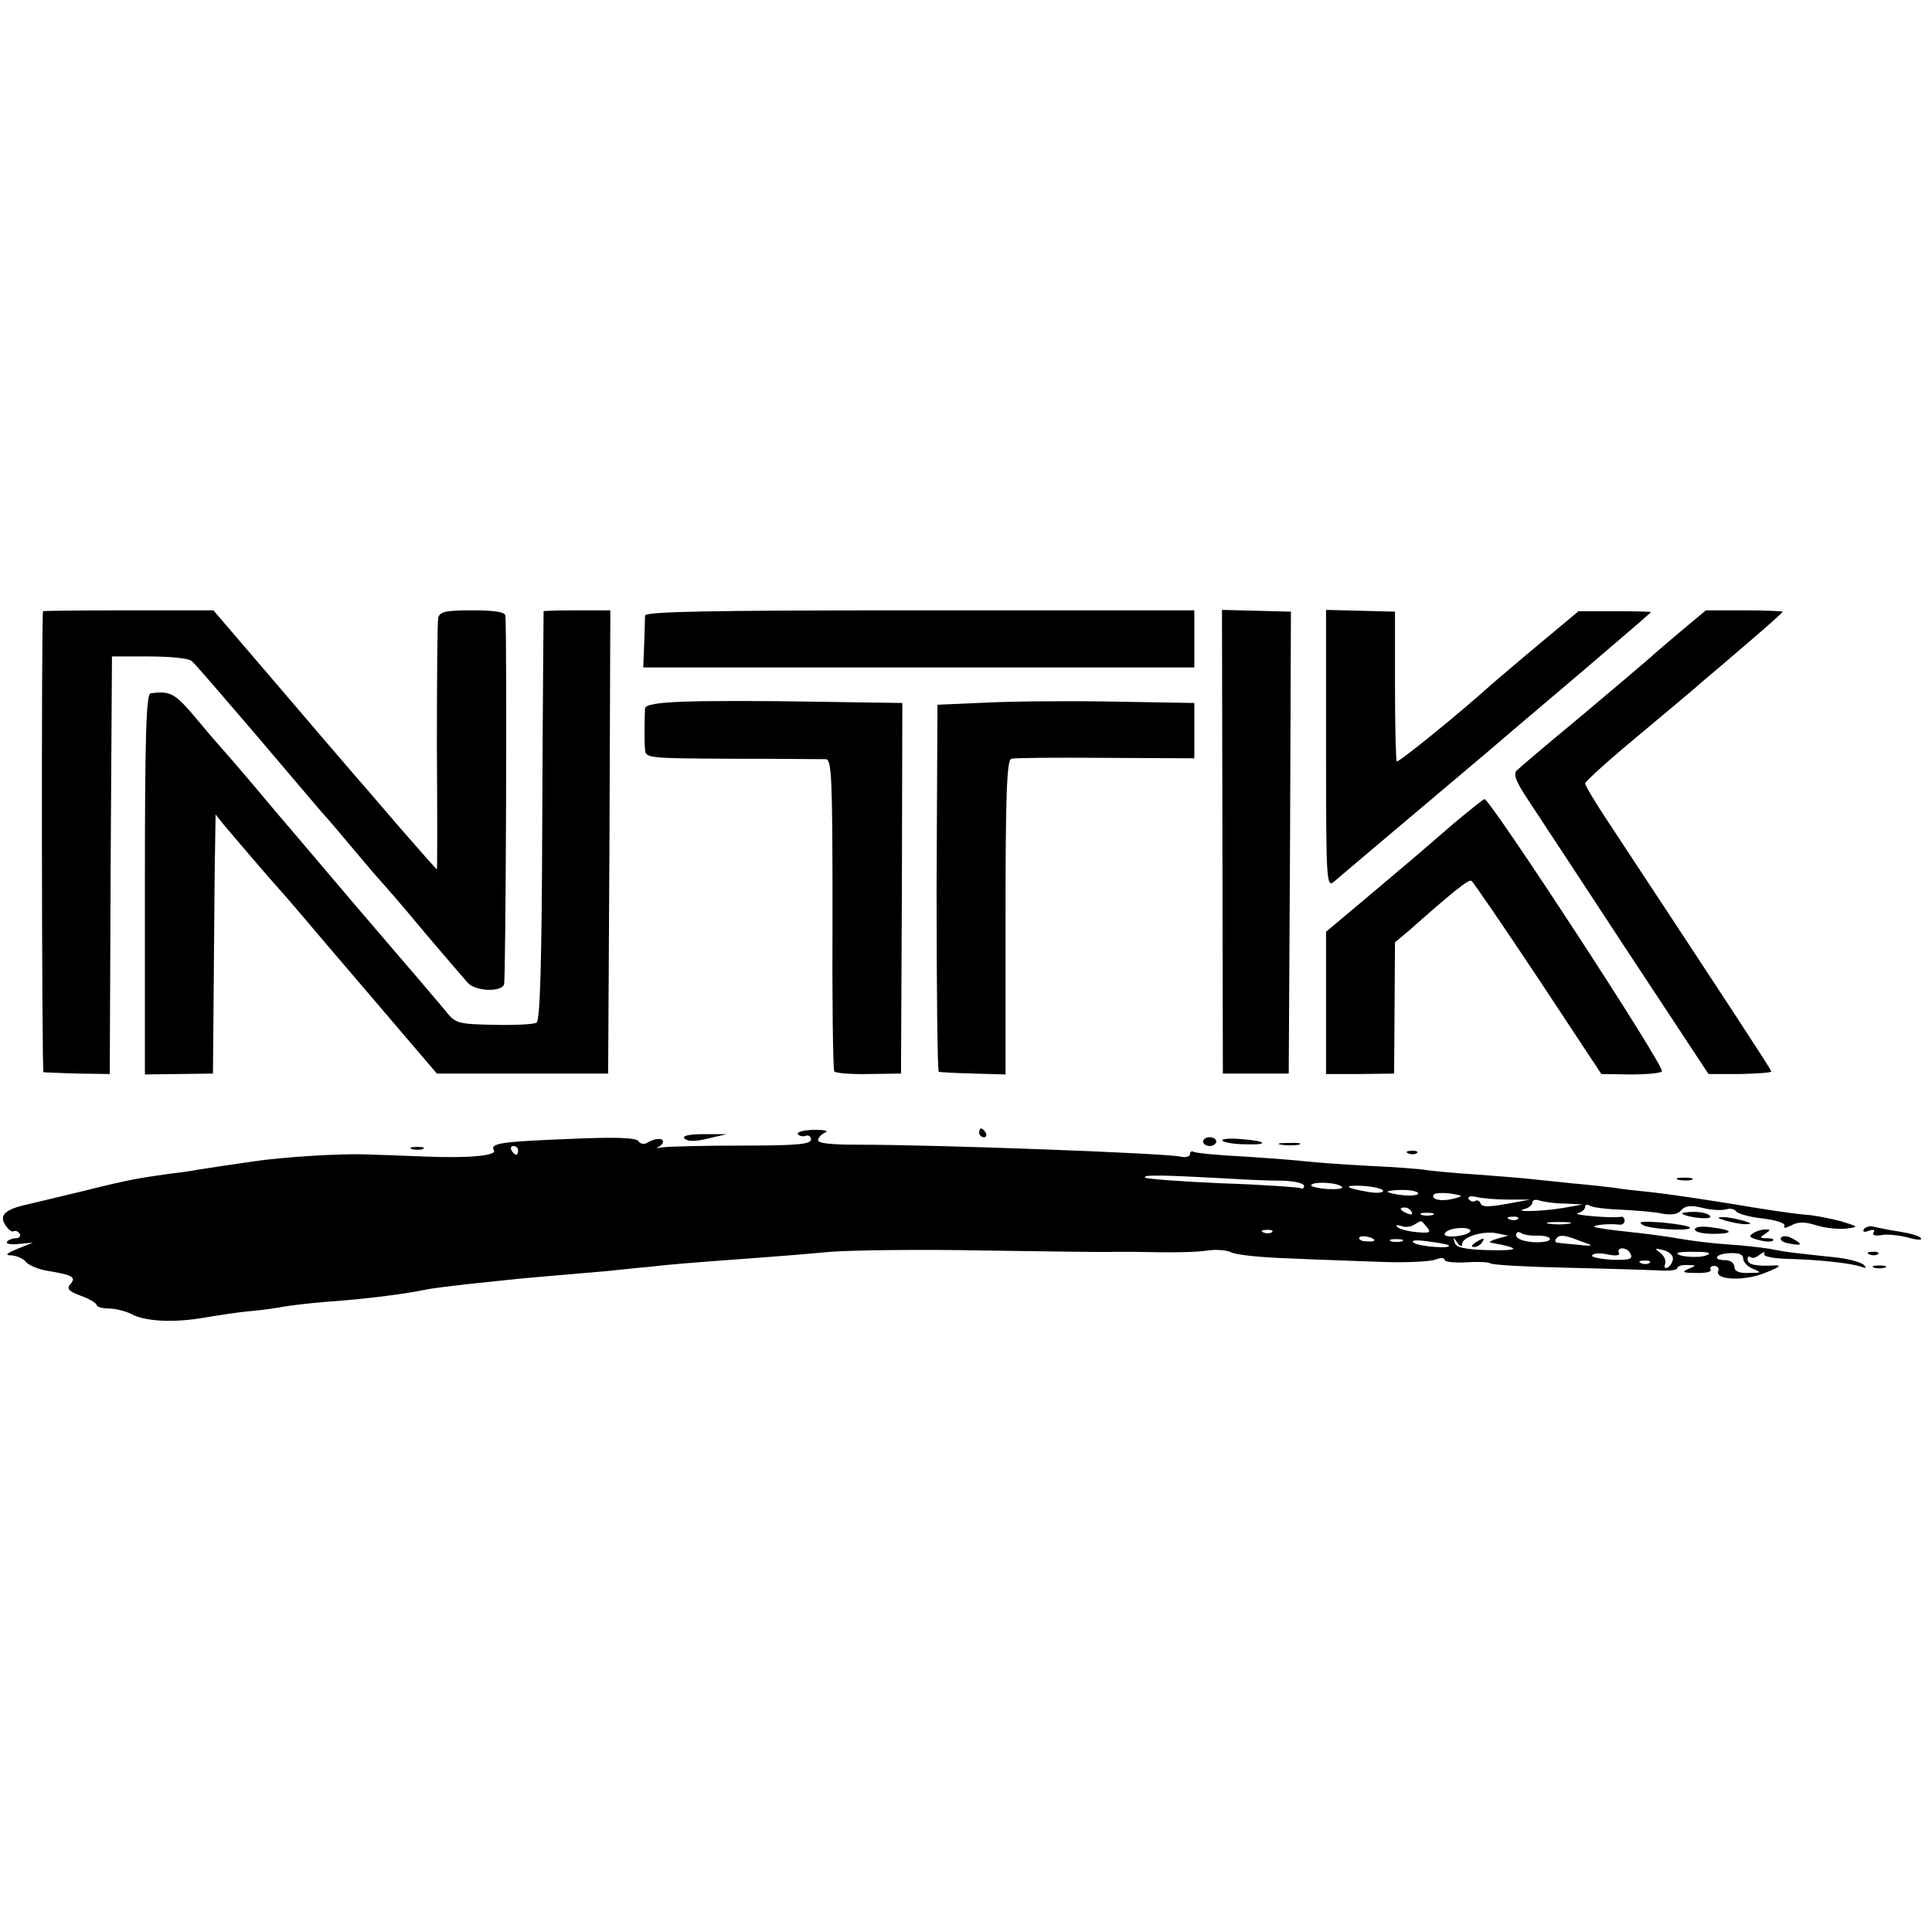
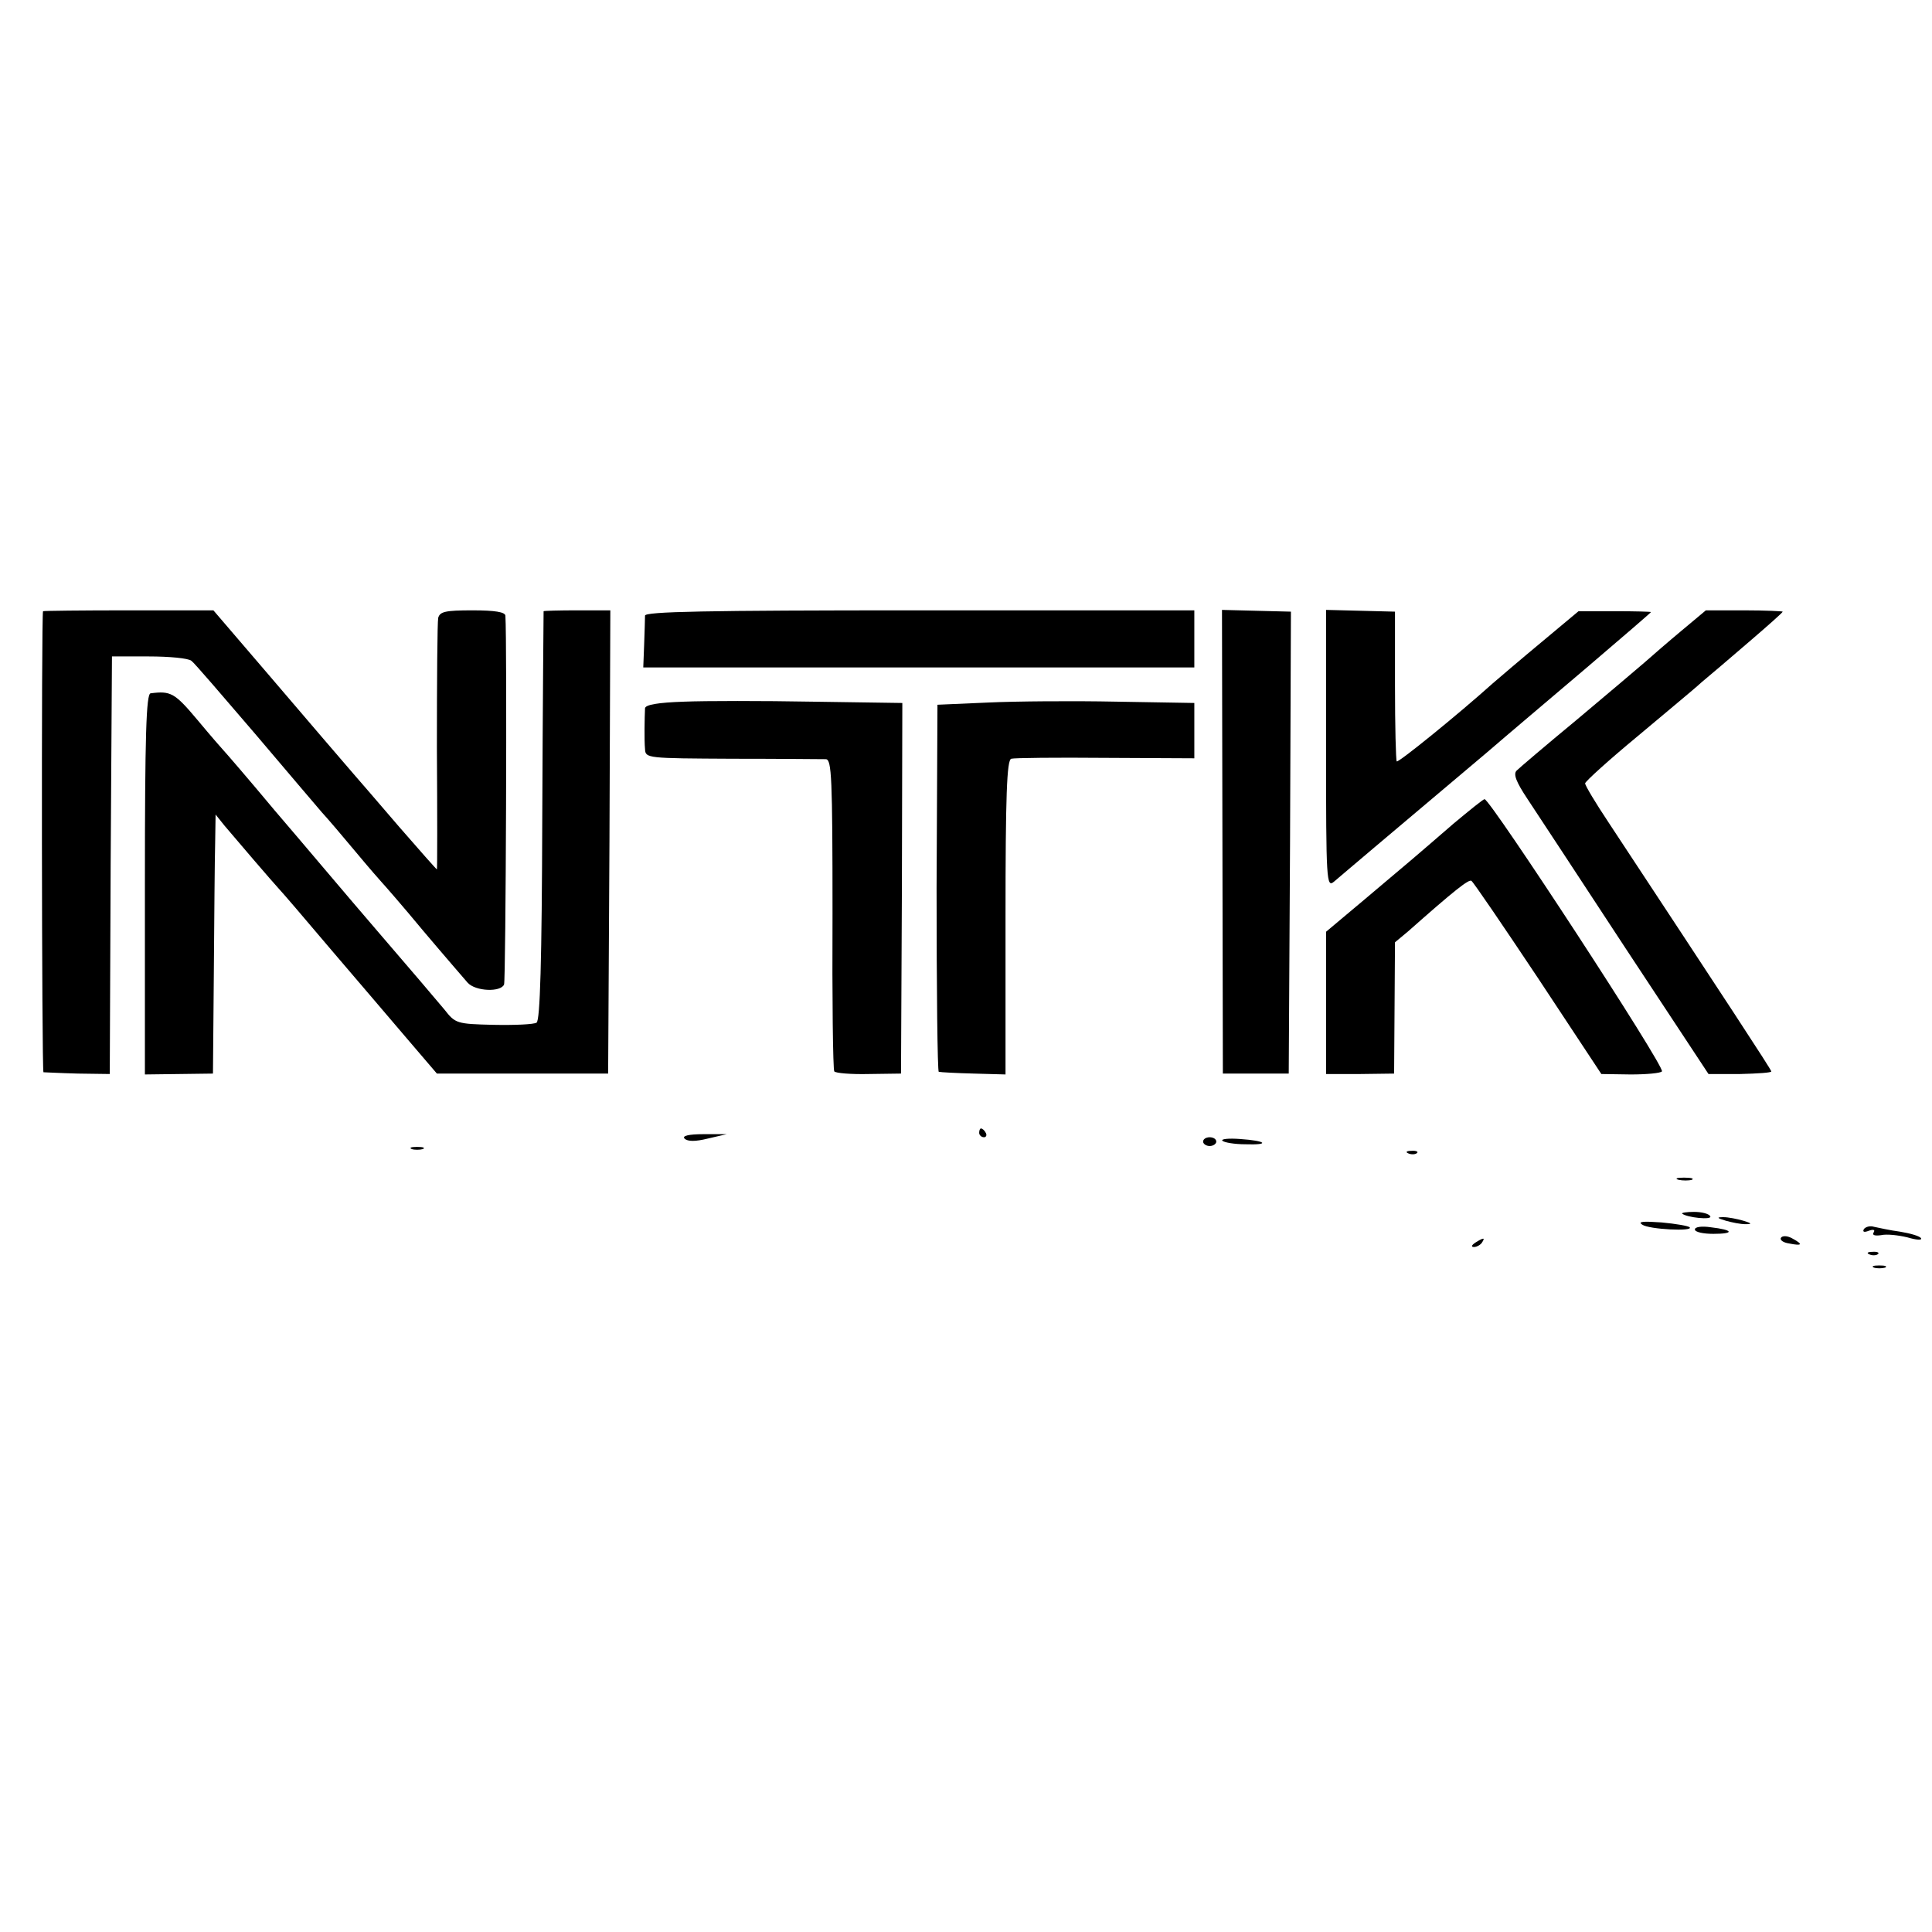
<svg xmlns="http://www.w3.org/2000/svg" version="1.0" width="440pt" height="440pt" viewBox="0 0 440 440" preserveAspectRatio="xMidYMid meet">
  <g transform="translate(0,440) scale(0.1,-0.1)" fill="#000000" stroke="none">
    <path d="M98 3008 c-4 -8 -3 -1048 1 -1050 3 0 39 -2 78 -3 l73 -1 2 475 3 476 84 0 c46 0 90 -4 97 -10 7 -5 71 -80 144 -165 72 -85 141 -166 153 -180 13 -14 47 -54 77 -90 30 -36 57 -67 60 -70 3 -3 46 -52 94 -110 49 -58 95 -111 101 -118 18 -20 76 -22 83 -4 4 12 7 781 3 840 -1 8 -23 12 -75 12 -62 0 -74 -3 -78 -17 -2 -10 -3 -143 -3 -295 1 -153 1 -278 0 -278 -1 0 -40 44 -86 97 -46 54 -94 109 -106 123 -52 60 -71 83 -191 223 l-126 147 -193 0 c-106 0 -194 -1 -195 -2z" />
    <path d="M1238 3008 c0 -2 -2 -211 -3 -466 -1 -333 -5 -466 -13 -471 -6 -4 -50 -6 -98 -5 -84 2 -87 3 -112 35 -15 18 -83 98 -152 178 -69 80 -174 205 -235 276 -60 72 -112 132 -115 135 -3 3 -30 34 -60 70 -52 62 -61 67 -107 61 -10 -1 -13 -95 -13 -434 l0 -434 78 1 77 1 2 230 c1 127 2 259 3 295 l1 65 20 -25 c26 -31 111 -130 124 -144 6 -6 60 -69 120 -140 61 -71 139 -163 175 -205 l65 -76 195 0 195 0 3 528 2 527 -75 0 c-41 0 -76 -1 -77 -2z" />
    <path d="M1469 2998 c0 -7 -1 -37 -2 -66 l-2 -52 628 0 627 0 0 65 0 65 -625 0 c-493 0 -625 -3 -626 -12z" />
    <path d="M2784 2483 l1 -528 75 0 75 0 3 526 2 526 -79 2 -78 2 1 -528z" />
    <path d="M3020 2694 c0 -301 1 -316 18 -302 9 8 51 43 92 78 89 75 147 124 256 216 44 38 147 125 227 193 81 69 147 126 147 127 0 1 -37 2 -82 2 l-83 0 -85 -71 c-47 -39 -96 -81 -110 -93 -79 -71 -216 -182 -219 -178 -2 2 -4 80 -4 173 l0 168 -78 2 -79 2 0 -317z" />
    <path d="M3830 2964 c-30 -25 -68 -58 -85 -73 -16 -14 -86 -73 -155 -131 -69 -57 -130 -109 -136 -115 -8 -8 -1 -26 25 -65 20 -30 121 -184 224 -341 l188 -285 72 0 c40 1 72 3 71 6 0 4 -107 167 -370 566 -30 45 -54 85 -54 90 1 5 54 53 118 106 64 54 131 109 147 124 17 14 65 55 108 92 42 36 77 67 77 69 0 1 -39 3 -87 3 l-88 0 -55 -46z" />
    <path d="M1558 2802 c-60 -2 -88 -7 -89 -15 -1 -22 -2 -72 0 -93 1 -21 5 -21 199 -22 108 0 204 -1 213 -1 13 -1 15 -41 15 -352 -1 -193 1 -354 4 -359 3 -4 38 -7 79 -6 l73 1 2 422 1 422 -205 3 c-113 2 -244 2 -292 0z" />
    <path d="M2250 2800 l-115 -5 -2 -417 c0 -230 2 -419 5 -419 4 -1 40 -3 80 -4 l72 -2 0 357 c0 278 3 359 13 362 6 2 103 3 215 2 l202 -1 0 63 0 63 -177 3 c-98 2 -230 1 -293 -2z" />
    <path d="M3310 2524 c-82 -71 -96 -83 -203 -173 l-87 -73 0 -162 0 -162 78 0 77 1 1 149 1 150 30 25 c105 93 138 119 144 115 4 -2 72 -102 152 -222 l144 -218 67 -1 c36 0 68 3 71 7 7 11 -391 620 -404 620 -3 0 -35 -26 -71 -56z" />
-     <path d="M1817 1817 c3 -4 11 -6 17 -4 7 3 13 -1 13 -8 0 -11 -32 -14 -157 -14 -87 0 -168 -2 -181 -4 -13 -2 -18 -2 -11 0 6 3 12 8 12 13 0 9 -19 8 -37 -3 -6 -4 -15 -2 -19 4 -5 8 -50 10 -161 5 -153 -6 -178 -10 -168 -26 7 -12 -59 -18 -155 -14 -47 2 -110 4 -140 5 -56 2 -186 -6 -253 -16 -63 -9 -101 -15 -127 -19 -14 -3 -45 -7 -70 -10 -64 -9 -93 -14 -184 -37 -45 -11 -101 -24 -125 -30 -58 -12 -74 -25 -59 -49 7 -10 15 -17 19 -14 4 2 10 0 14 -6 3 -5 -1 -10 -9 -10 -8 0 -17 -4 -20 -8 -3 -5 9 -7 27 -5 l32 3 -35 -14 c-26 -11 -30 -15 -14 -15 12 -1 27 -7 33 -15 7 -8 31 -18 54 -21 53 -9 61 -14 47 -30 -9 -10 -3 -16 24 -26 20 -7 36 -17 36 -21 0 -4 12 -8 28 -8 15 0 38 -6 52 -13 32 -17 99 -20 170 -7 30 5 75 12 100 14 25 2 59 7 75 10 17 3 59 8 95 11 87 6 178 17 235 29 11 2 49 7 85 11 36 4 79 8 95 10 27 3 72 7 225 20 30 3 75 8 100 10 43 5 76 8 240 20 41 3 118 9 170 14 52 4 212 6 355 3 143 -2 275 -4 293 -3 17 0 38 0 45 0 94 -2 138 -1 167 3 19 3 44 1 54 -4 10 -6 71 -12 135 -14 64 -3 159 -6 211 -8 52 -2 105 1 118 5 12 5 22 5 22 0 0 -5 21 -7 47 -6 26 2 52 1 57 -2 5 -4 82 -8 170 -10 89 -2 182 -5 209 -6 26 -2 47 0 47 5 0 4 10 8 23 7 21 0 21 -1 2 -9 -16 -7 -12 -9 18 -9 21 -1 36 3 33 7 -3 5 1 9 8 9 8 0 12 -6 9 -12 -7 -21 62 -23 109 -3 32 13 37 17 18 16 -43 -2 -60 2 -60 14 0 6 3 8 7 5 3 -4 13 -1 21 6 9 6 13 7 10 2 -4 -6 17 -11 55 -12 73 -2 144 -10 166 -18 11 -4 13 -3 5 5 -6 5 -33 13 -60 16 -103 11 -120 13 -154 20 -19 3 -62 8 -95 10 -33 2 -82 8 -110 13 -27 5 -81 12 -120 16 -38 4 -72 9 -74 11 -5 4 35 8 57 5 6 -1 12 3 12 9 0 5 -3 9 -7 9 -22 -4 -115 4 -100 8 9 2 17 9 17 14 0 6 5 7 11 3 7 -4 39 -8 73 -9 34 -2 75 -5 92 -9 21 -4 36 -1 43 8 9 10 21 12 49 5 20 -5 44 -6 54 -3 9 3 19 0 22 -5 4 -5 31 -13 61 -16 32 -4 52 -11 49 -17 -4 -6 3 -5 15 1 16 9 31 9 59 0 20 -6 51 -9 67 -7 29 4 29 4 -13 17 -24 6 -62 14 -85 15 -23 2 -98 13 -167 25 -69 11 -150 23 -180 26 -30 3 -68 7 -84 10 -16 2 -59 7 -95 10 -36 4 -79 8 -96 10 -16 2 -70 6 -120 10 -49 3 -101 8 -115 10 -14 3 -74 7 -135 10 -60 3 -123 8 -140 10 -16 2 -79 7 -140 11 -60 3 -113 8 -117 11 -5 2 -8 0 -8 -6 0 -5 -10 -8 -22 -5 -40 8 -554 27 -730 27 -66 0 -96 3 -95 11 1 6 9 14 17 17 8 4 -4 6 -27 6 -23 -1 -39 -5 -36 -10z m-637 -37 c0 -5 -2 -10 -4 -10 -3 0 -8 5 -11 10 -3 6 -1 10 4 10 6 0 11 -4 11 -10z m1615 -64 c44 -3 101 -5 128 -5 26 -1 47 -6 47 -12 0 -5 -4 -8 -8 -5 -4 2 -84 8 -177 11 -94 4 -173 10 -177 13 -7 7 41 6 187 -2z m261 -19 c5 -4 -10 -6 -33 -5 -23 2 -39 6 -37 9 5 9 61 6 70 -4z m94 -9 c0 -5 -17 -6 -37 -2 -53 9 -55 16 -5 13 23 -2 42 -7 42 -11z m80 -6 c0 -4 -16 -6 -35 -4 -19 2 -35 6 -35 8 0 2 16 4 35 4 19 0 35 -4 35 -8z m80 -12 c-27 -7 -52 -2 -45 9 2 4 19 5 37 3 31 -5 32 -6 8 -12z m125 -2 l50 0 -55 -10 c-39 -7 -55 -7 -58 1 -2 6 -8 9 -12 6 -5 -3 -11 -1 -15 4 -3 6 4 8 17 5 13 -3 46 -6 73 -6z m128 -9 l42 -2 -45 -8 c-47 -8 -118 -10 -87 -2 9 2 17 9 17 15 0 5 7 7 16 4 9 -3 34 -7 57 -7z m-348 -19 c3 -6 -1 -7 -9 -4 -18 7 -21 14 -7 14 6 0 13 -4 16 -10z m48 -7 c-7 -2 -19 -2 -25 0 -7 3 -2 5 12 5 14 0 19 -2 13 -5z m194 -9 c-3 -3 -12 -4 -19 -1 -8 3 -5 6 6 6 11 1 17 -2 13 -5z m-207 -19 c10 -12 6 -14 -25 -11 -20 2 -39 7 -43 12 -4 4 0 5 9 2 9 -4 22 -2 30 3 18 11 14 11 29 -6z m323 8 c-13 -2 -33 -2 -45 0 -13 2 -3 4 22 4 25 0 35 -2 23 -4z m-226 -19 c-10 -10 -57 -14 -57 -5 0 5 10 11 23 13 23 4 42 -1 34 -8z m-450 0 c-3 -3 -12 -4 -19 -1 -8 3 -5 6 6 6 11 1 17 -2 13 -5z m513 -15 c-14 -4 -20 -8 -15 -9 72 -13 68 -19 -11 -17 -50 2 -68 6 -71 17 -4 13 -3 13 6 0 6 -9 11 -10 11 -3 0 16 49 31 80 24 l25 -5 -25 -7z m93 7 c15 0 27 -3 27 -8 0 -5 -17 -8 -38 -7 -24 2 -39 8 -39 16 0 7 5 9 11 5 6 -4 23 -7 39 -6z m-373 -11 c0 -2 -9 -3 -19 -2 -11 0 -18 5 -15 9 4 6 34 0 34 -7z m460 2 c8 -3 22 -8 30 -11 8 -3 -3 -4 -25 -1 -22 2 -44 4 -48 5 -5 0 -6 4 -3 9 6 9 18 9 46 -2z m-397 -4 c-7 -2 -19 -2 -25 0 -7 3 -2 5 12 5 14 0 19 -2 13 -5z m106 -9 c10 -9 -65 -3 -78 5 -10 6 1 8 30 4 24 -3 46 -7 48 -9z m415 -21 c5 -11 -5 -13 -44 -12 -27 2 -47 6 -44 10 3 5 19 6 36 2 19 -4 29 -2 25 4 -3 5 0 10 8 10 8 0 17 -7 19 -14z m96 -9 c0 -7 -5 -16 -11 -20 -7 -4 -10 -1 -7 7 3 8 -2 19 -11 26 -14 10 -13 11 7 6 12 -3 22 -11 22 -19z m76 7 c-18 -7 -66 -3 -66 5 0 2 19 4 43 3 30 0 36 -3 23 -8z m84 -7 c0 -8 10 -19 23 -24 20 -8 19 -9 -10 -9 -23 -1 -33 4 -33 14 0 8 -9 15 -20 15 -32 0 -23 15 10 16 20 1 30 -3 30 -12z m-213 -10 c-3 -3 -12 -4 -19 -1 -8 3 -5 6 6 6 11 1 17 -2 13 -5z" />
    <path d="M3360 1570 c-9 -6 -10 -10 -3 -10 6 0 15 5 18 10 8 12 4 12 -15 0z" />
    <path d="M2230 1820 c0 -5 5 -10 11 -10 5 0 7 5 4 10 -3 6 -8 10 -11 10 -2 0 -4 -4 -4 -10z" />
    <path d="M1559 1807 c7 -7 25 -7 53 0 l43 10 -53 0 c-34 0 -49 -4 -43 -10z" />
    <path d="M2740 1800 c0 -5 7 -10 15 -10 8 0 15 5 15 10 0 6 -7 10 -15 10 -8 0 -15 -4 -15 -10z" />
    <path d="M2784 1802 c4 -4 28 -8 52 -8 58 -2 48 8 -12 12 -26 2 -44 0 -40 -4z" />
-     <path d="M2918 1793 c12 -2 30 -2 40 0 9 3 -1 5 -23 4 -22 0 -30 -2 -17 -4z" />
-     <path d="M938 1783 c6 -2 18 -2 25 0 6 3 1 5 -13 5 -14 0 -19 -2 -12 -5z" />
+     <path d="M938 1783 c6 -2 18 -2 25 0 6 3 1 5 -13 5 -14 0 -19 -2 -12 -5" />
    <path d="M3208 1773 c7 -3 16 -2 19 1 4 3 -2 6 -13 5 -11 0 -14 -3 -6 -6z" />
    <path d="M3823 1713 c9 -2 23 -2 30 0 6 3 -1 5 -18 5 -16 0 -22 -2 -12 -5z" />
    <path d="M3831 1636 c11 -9 69 -15 64 -6 -3 6 -20 10 -37 10 -17 0 -29 -2 -27 -4z" />
    <path d="M3930 1620 c14 -4 34 -8 45 -8 16 0 15 2 -5 8 -14 4 -34 8 -45 8 -16 0 -15 -2 5 -8z" />
    <path d="M3740 1611 c15 -11 118 -16 108 -6 -3 3 -31 8 -64 11 -42 3 -55 2 -44 -5z" />
    <path d="M3860 1600 c0 -6 19 -10 42 -10 49 0 46 9 -6 15 -20 3 -36 1 -36 -5z" />
    <path d="M4245 1601 c-4 -7 1 -8 11 -4 11 4 15 2 11 -4 -4 -6 3 -8 17 -6 13 3 39 0 60 -5 20 -6 34 -7 31 -2 -3 5 -24 11 -48 15 -23 3 -49 9 -59 11 -9 3 -19 0 -23 -5z" />
-     <path d="M3992 1591 c-10 -6 -7 -10 13 -15 15 -4 30 -5 33 -1 3 3 -3 5 -14 5 -16 0 -17 2 -4 10 13 9 13 10 0 10 -8 0 -21 -4 -28 -9z" />
    <path d="M4056 1581 c-3 -5 5 -11 19 -13 30 -6 32 -2 6 12 -11 6 -22 6 -25 1z" />
    <path d="M4258 1543 c7 -3 16 -2 19 1 4 3 -2 6 -13 5 -11 0 -14 -3 -6 -6z" />
    <path d="M4268 1513 c6 -2 18 -2 25 0 6 3 1 5 -13 5 -14 0 -19 -2 -12 -5z" />
  </g>
</svg>